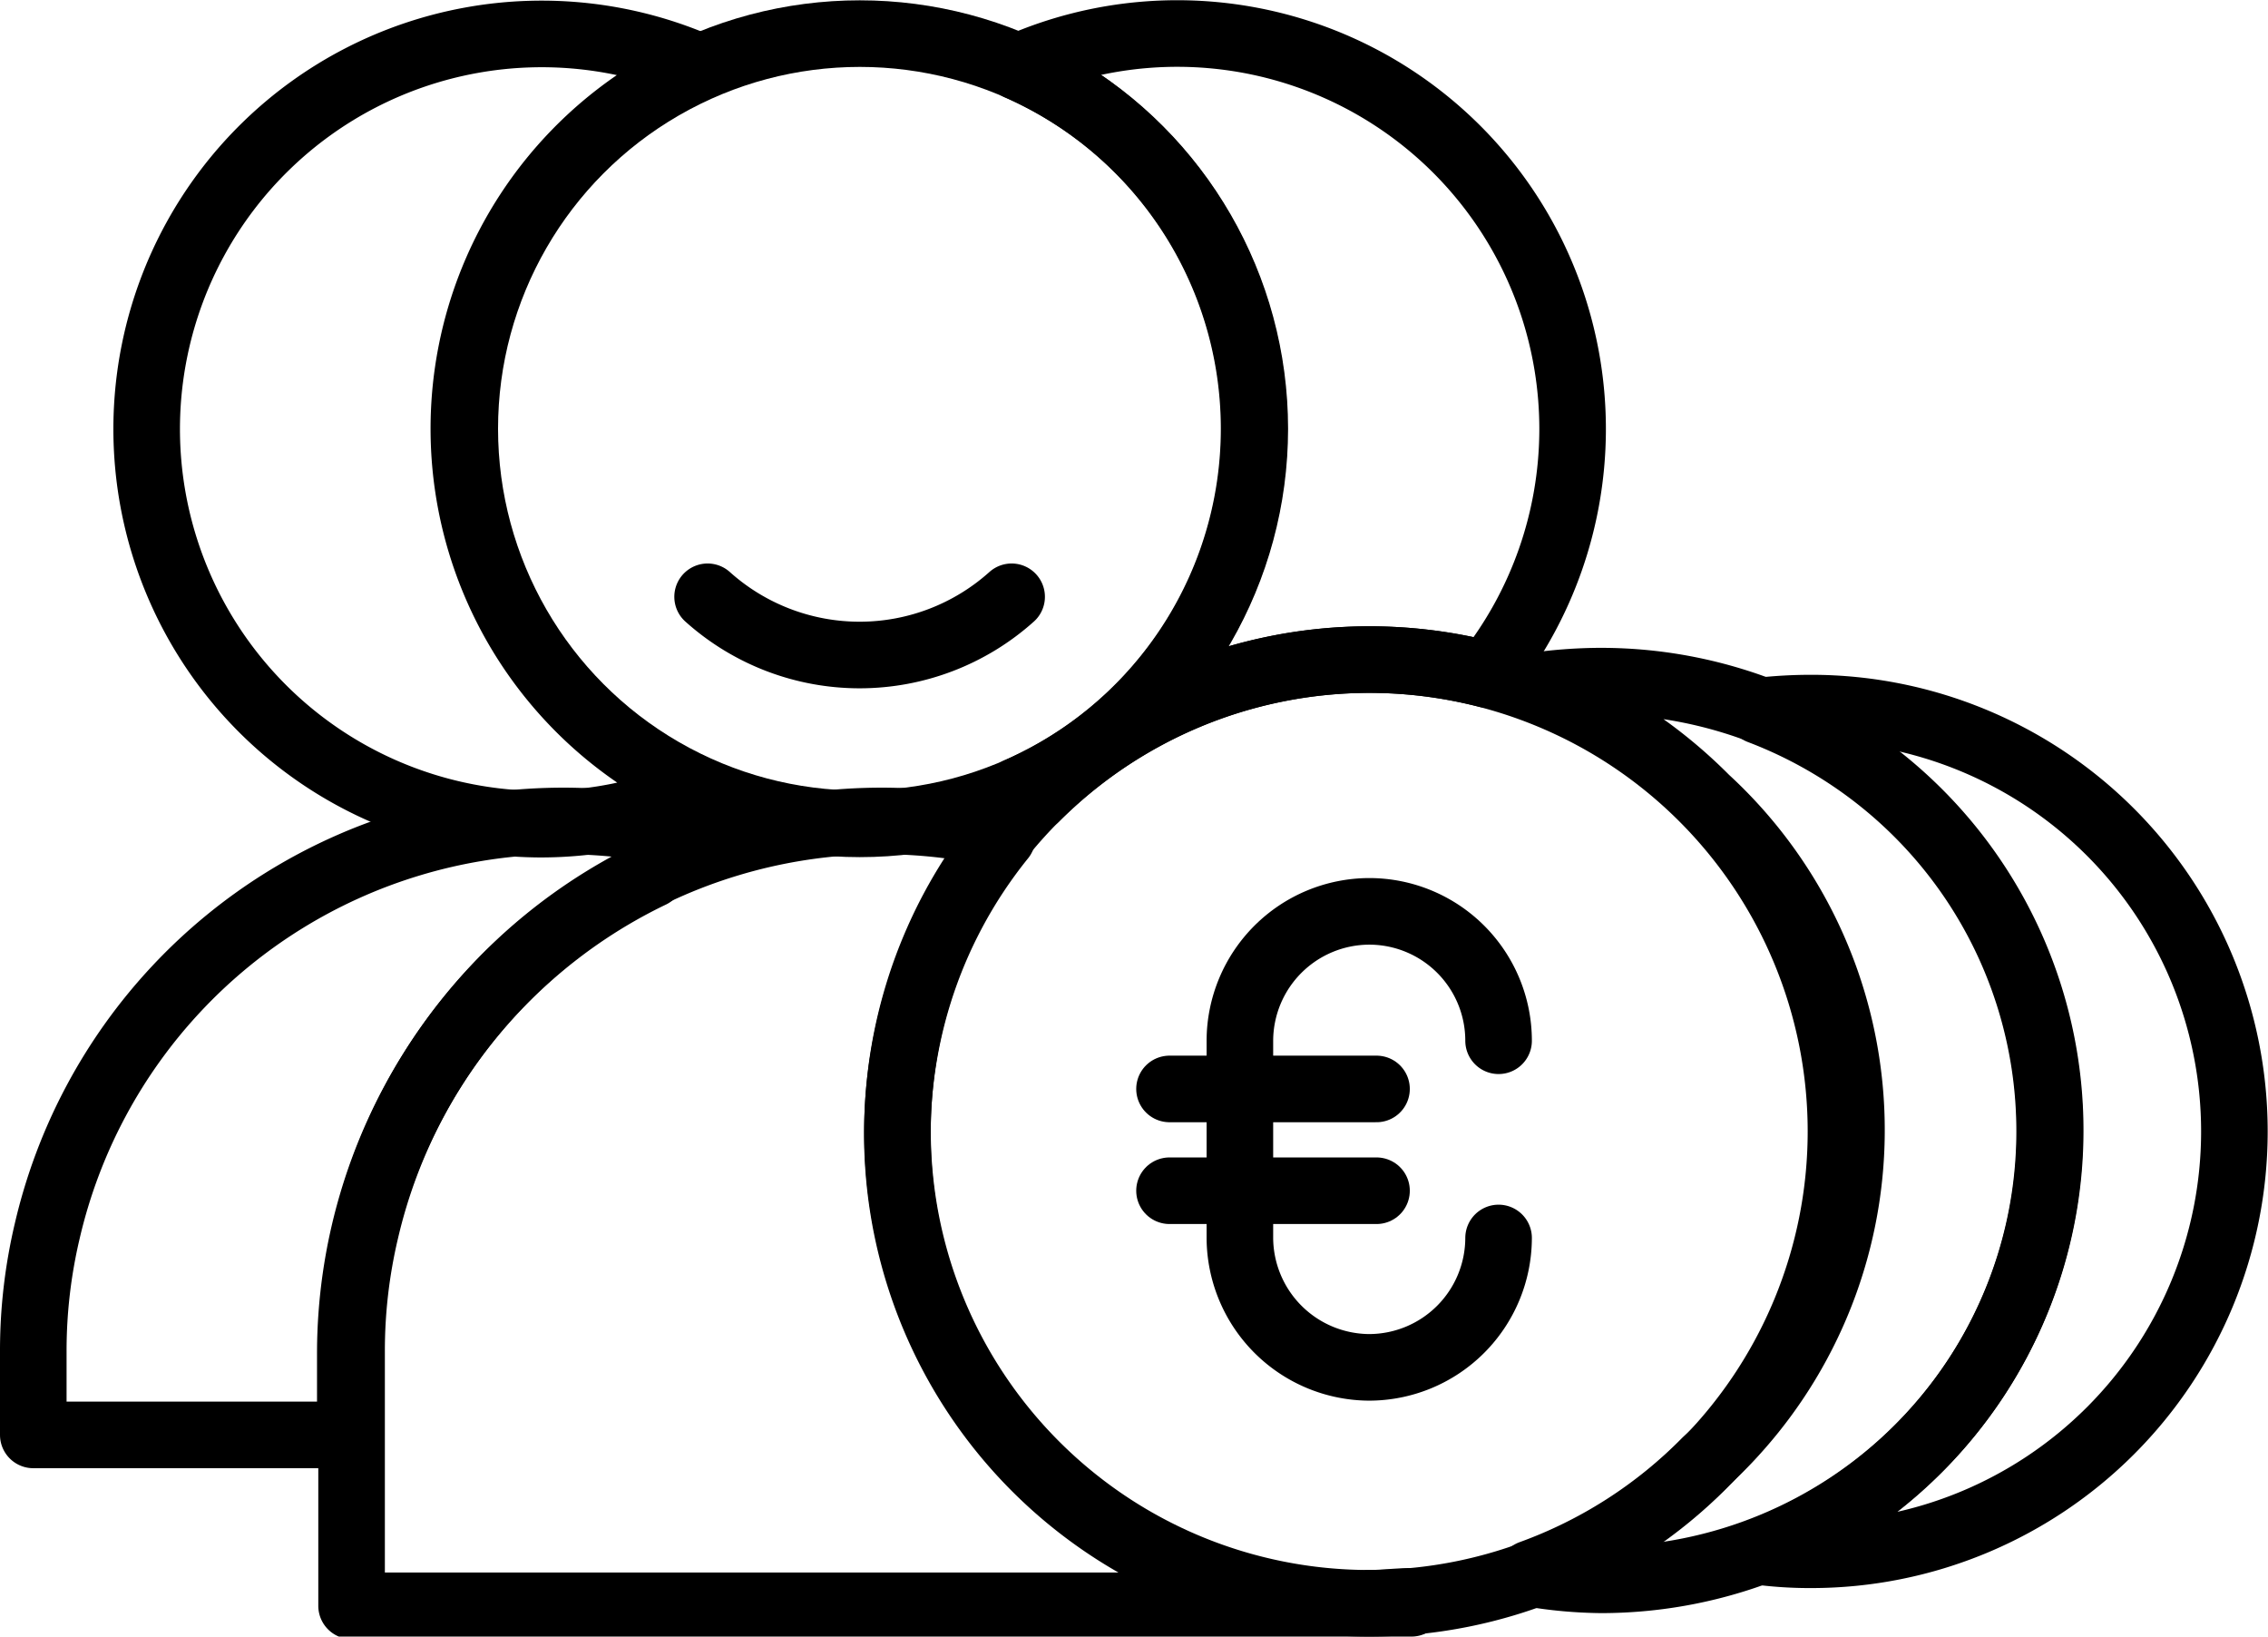
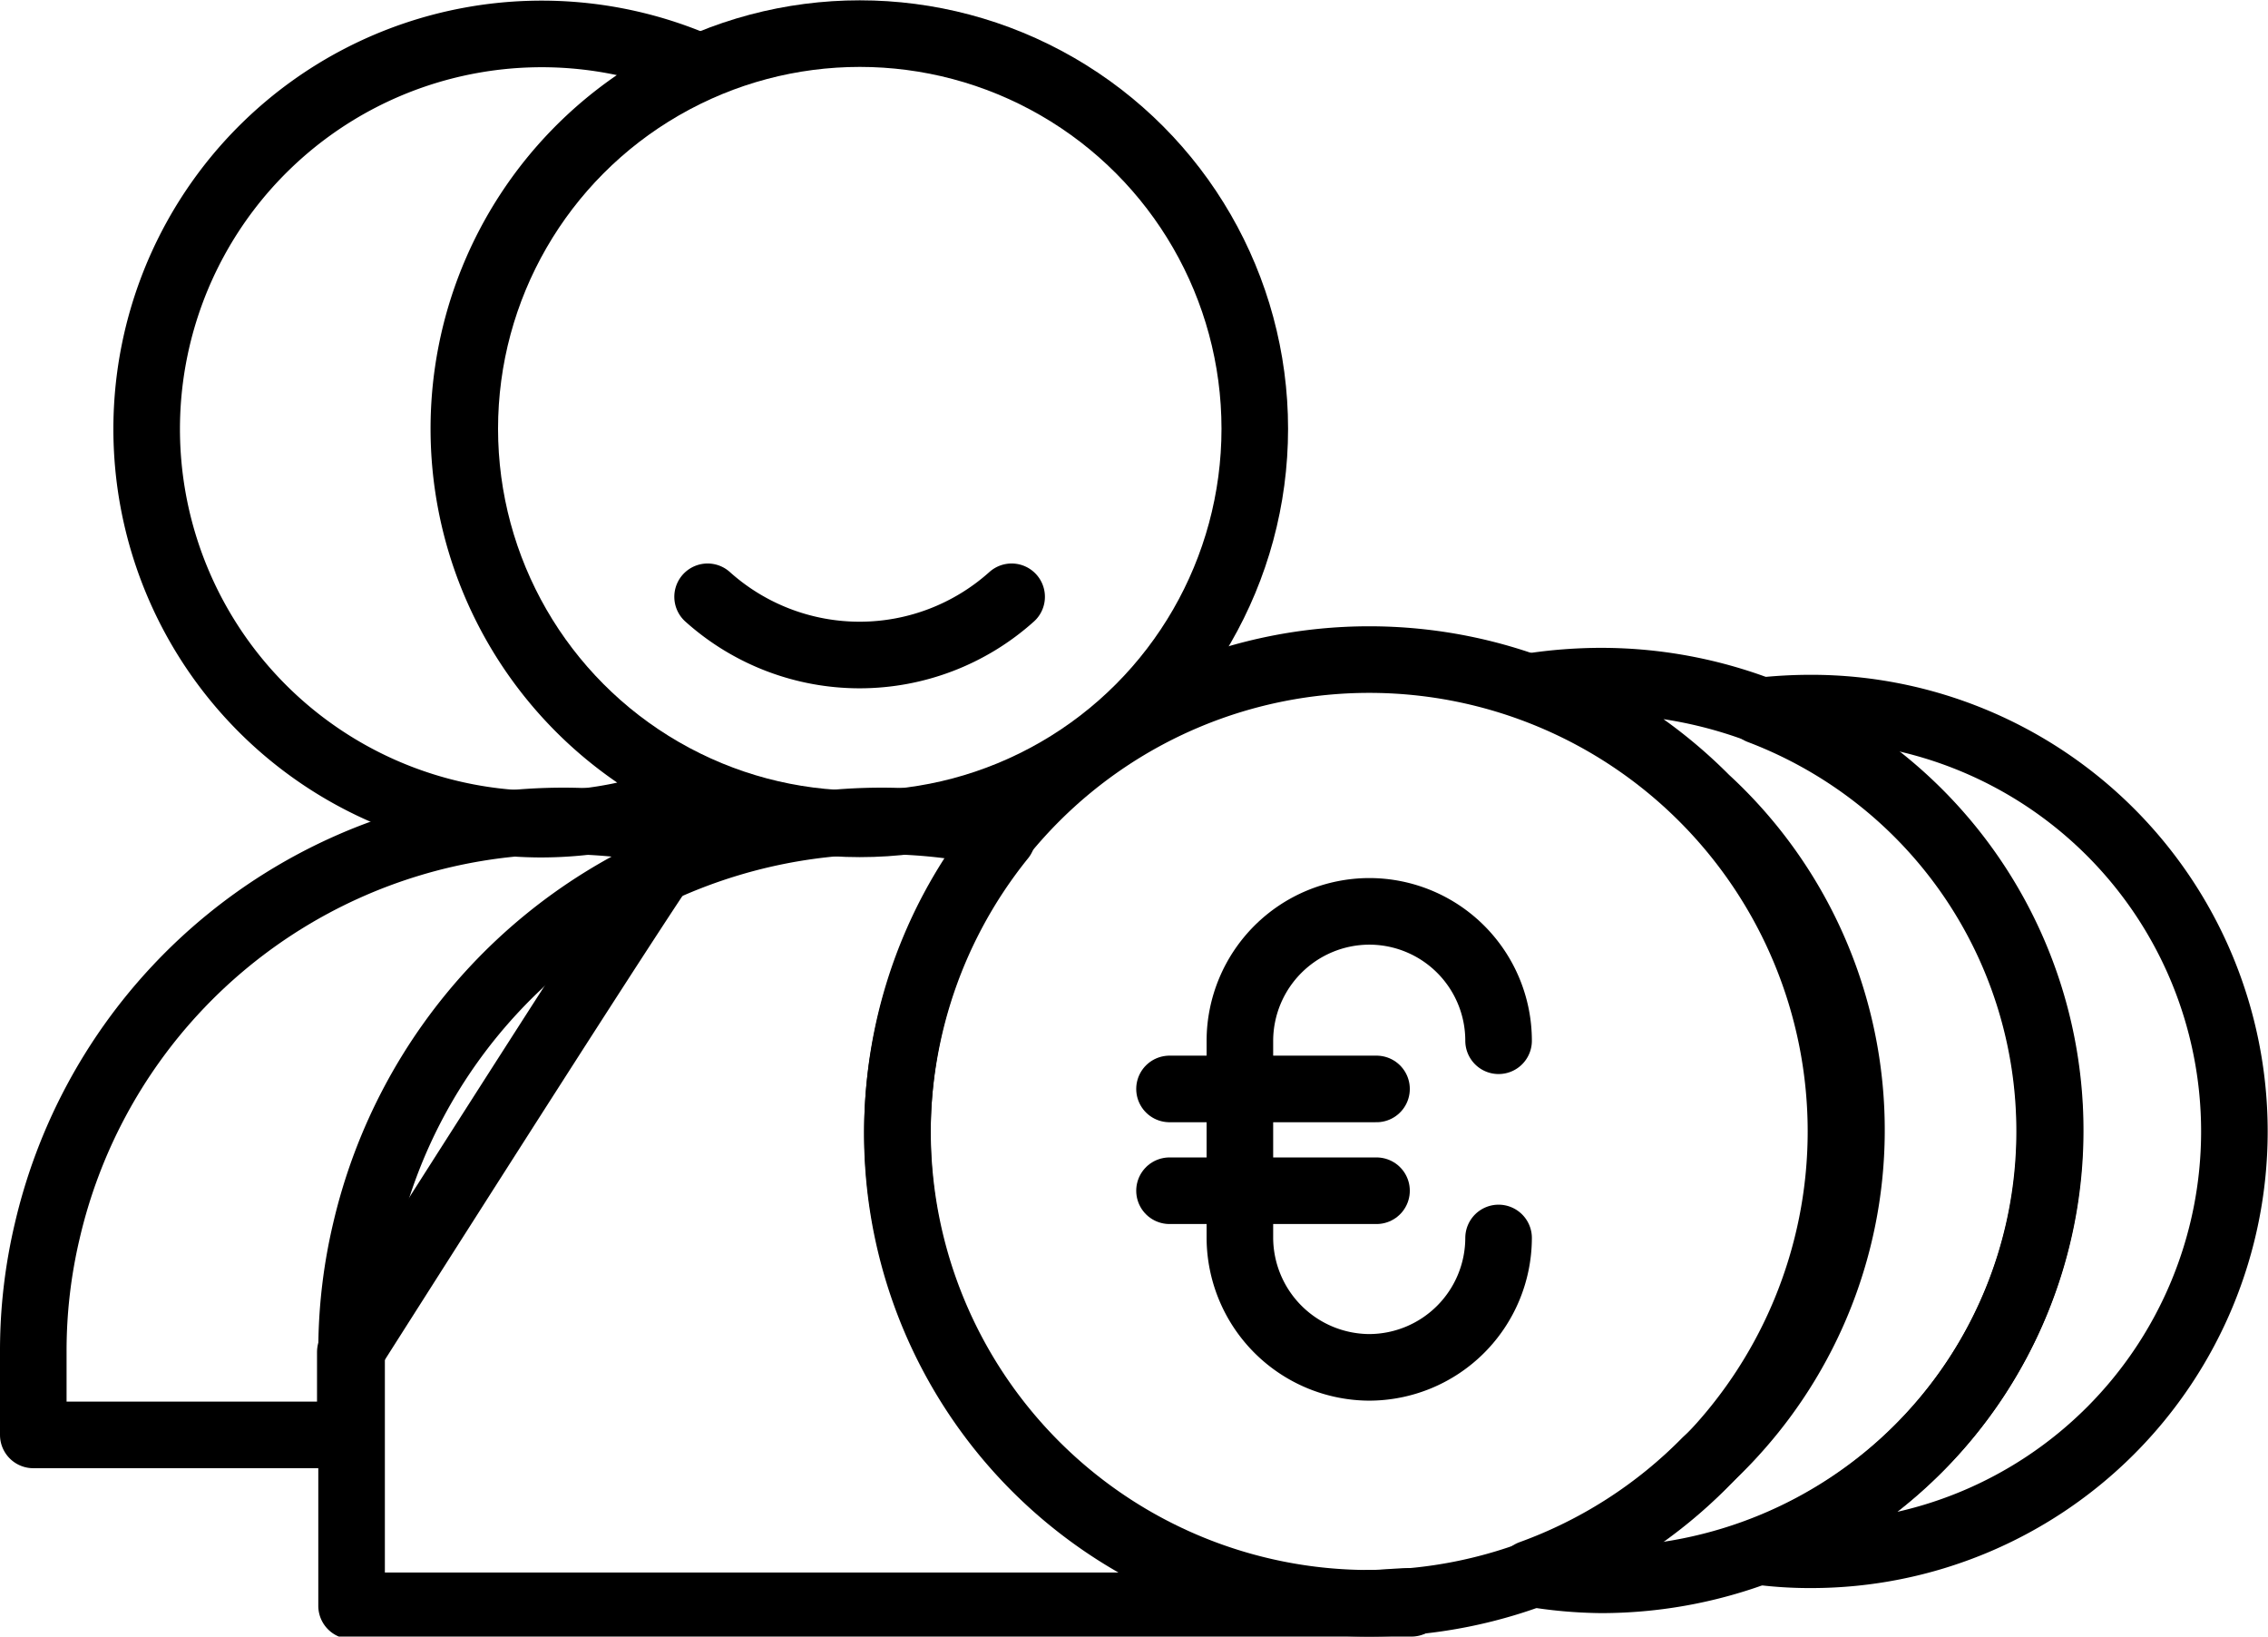
<svg xmlns="http://www.w3.org/2000/svg" id="Ebene_1" data-name="Ebene 1" viewBox="0 0 71.54 51.61">
  <defs>
    <style>.cls-1,.cls-2{fill:none;stroke:#000000;stroke-linecap:round;stroke-linejoin:round;}.cls-1{stroke-width:2.1px;}.cls-2{stroke-width:2.1px;}</style>
  </defs>
  <g id="Gruppe_157" data-name="Gruppe 157">
    <circle id="Ellipse_38" data-name="Ellipse 38" class="cls-1" cx="27.12" cy="13.52" r="12.46" />
    <path id="Pfad_321" data-name="Pfad 321" class="cls-2" d="M320.35,476a7.18,7.18,0,0,0,9.59,0" transform="translate(-298.03 -457.18)" />
    <path id="Pfad_322" data-name="Pfad 322" class="cls-2" d="M341.22,507.74a14.88,14.88,0,1,0-14.88-14.88A14.88,14.88,0,0,0,341.22,507.74Z" transform="translate(-298.03 -457.18)" />
    <path id="Pfad_323" data-name="Pfad 323" class="cls-2" d="M348.53,507a14.17,14.17,0,1,0,0-28.34,14.85,14.85,0,0,0-2.21.17,15.07,15.07,0,0,1,5.52,3.54,14.18,14.18,0,0,1,.89,20,12.45,12.45,0,0,1-.89.89,14.82,14.82,0,0,1-5.52,3.54A14,14,0,0,0,348.53,507Z" transform="translate(-298.03 -457.18)" />
    <path id="Pfad_324" data-name="Pfad 324" class="cls-2" d="M355.16,506.21a13.35,13.35,0,1,0,0-26.7,14.66,14.66,0,0,0-1.62.09,14.18,14.18,0,0,1,0,26.51A12.32,12.32,0,0,0,355.16,506.21Z" transform="translate(-298.03 -457.18)" />
    <path id="Pfad_325" data-name="Pfad 325" class="cls-2" d="M329.65,483.51A16.71,16.71,0,0,0,309.56,496a16.41,16.41,0,0,0-.44,3.82v8h32.1a14.88,14.88,0,0,1-11.58-24.23Zm12.9,24.23v-.06c-.44,0-.88.06-1.33.06Z" transform="translate(-298.03 -457.18)" />
    <path id="Pfad_326" data-name="Pfad 326" class="cls-2" d="M315.1,483.17a12.39,12.39,0,0,0,5-1.06,12.47,12.47,0,0,1,0-22.82,12.46,12.46,0,1,0-5,23.88Z" transform="translate(-298.03 -457.18)" />
-     <path id="Pfad_327" data-name="Pfad 327" class="cls-2" d="M330.7,482.34l-.55-.23a12.47,12.47,0,0,0,0-22.82,12.47,12.47,0,0,1,14.79,19.16,14.9,14.9,0,0,0-14.24,3.89Z" transform="translate(-298.03 -457.18)" />
-     <path id="Pfad_328" data-name="Pfad 328" class="cls-2" d="M319.61,483.51A16.71,16.71,0,0,0,299.52,496a16.41,16.41,0,0,0-.44,3.82v2.61h10v-2.61a16.76,16.76,0,0,1,9.5-15.06C318.92,484.34,319.25,484,319.61,483.51Z" transform="translate(-298.03 -457.18)" />
+     <path id="Pfad_328" data-name="Pfad 328" class="cls-2" d="M319.61,483.51A16.71,16.71,0,0,0,299.52,496a16.41,16.41,0,0,0-.44,3.82v2.61h10v-2.61C318.92,484.34,319.25,484,319.61,483.51Z" transform="translate(-298.03 -457.18)" />
    <path id="Pfad_329" data-name="Pfad 329" class="cls-2" d="M345.3,496.22a4.09,4.09,0,0,1-4.08,4.08h0a4.1,4.1,0,0,1-4.08-4.08V490a4.09,4.09,0,0,1,4.08-4.08h0A4.08,4.08,0,0,1,345.3,490" transform="translate(-298.03 -457.18)" />
    <line id="Linie_54" data-name="Linie 54" class="cls-2" x1="36.89" y1="34.34" x2="43.42" y2="34.34" />
    <line id="Linie_55" data-name="Linie 55" class="cls-2" x1="36.89" y1="37.55" x2="43.42" y2="37.55" />
  </g>
</svg>